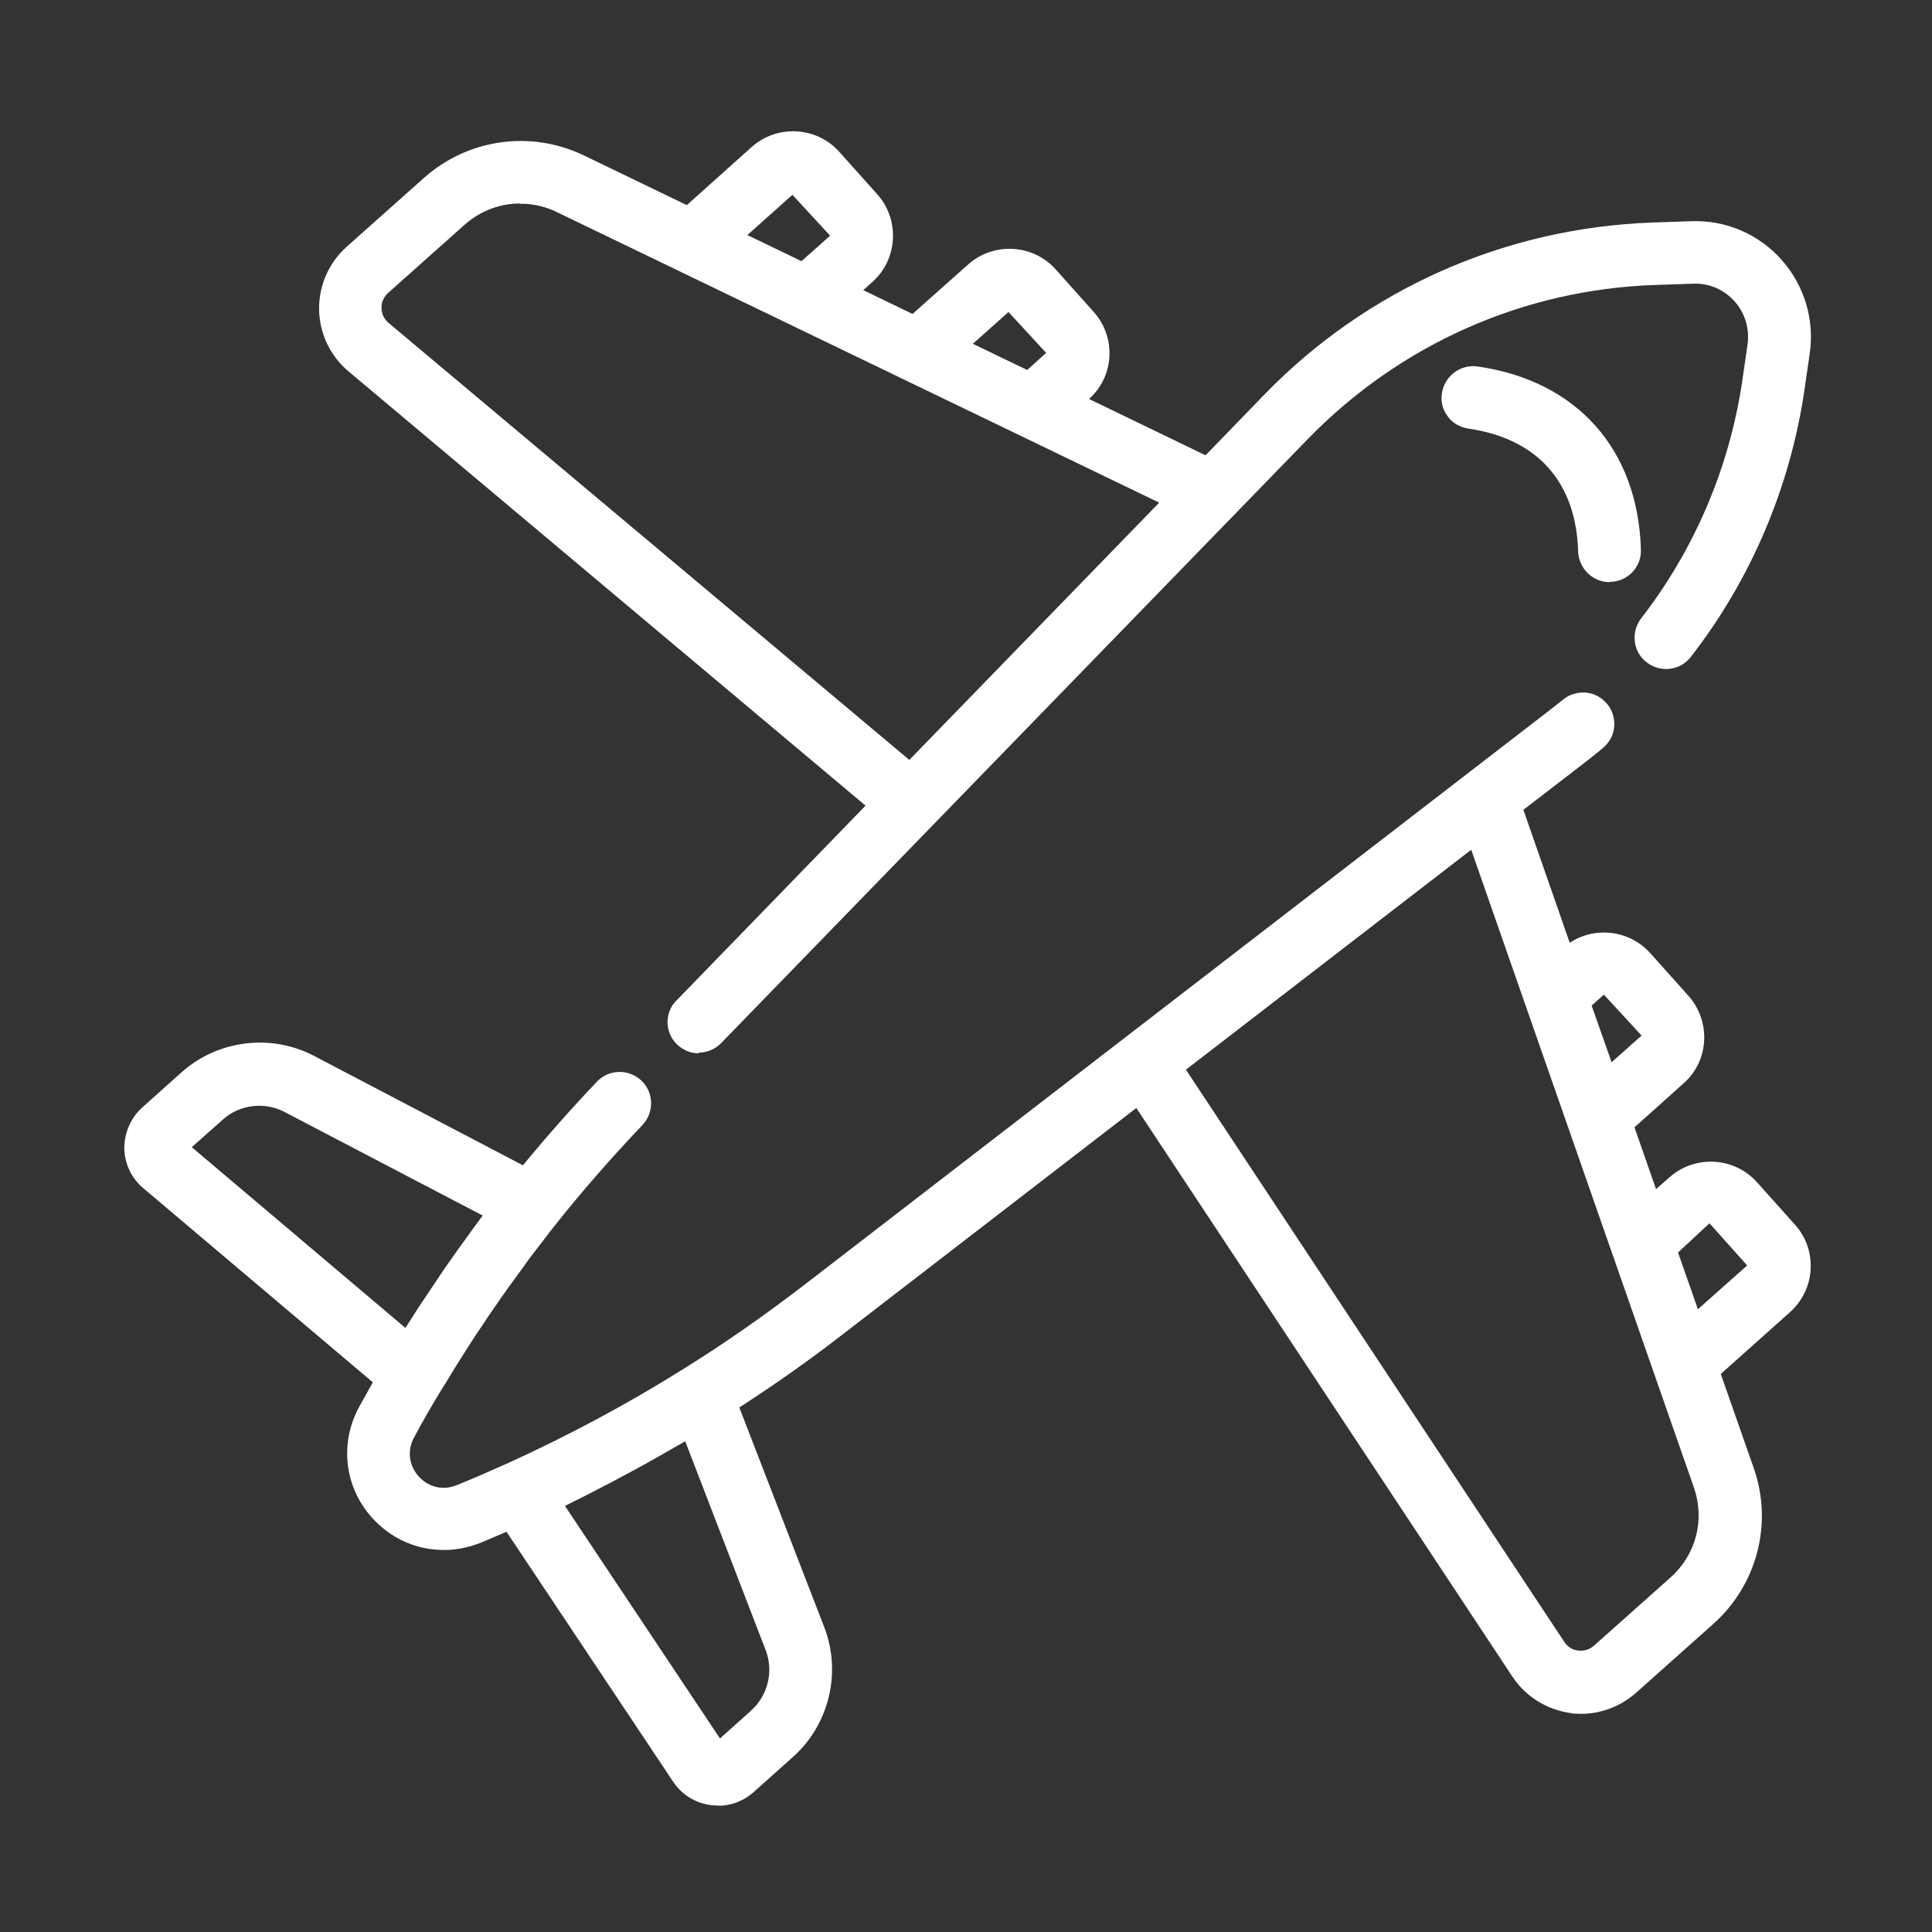
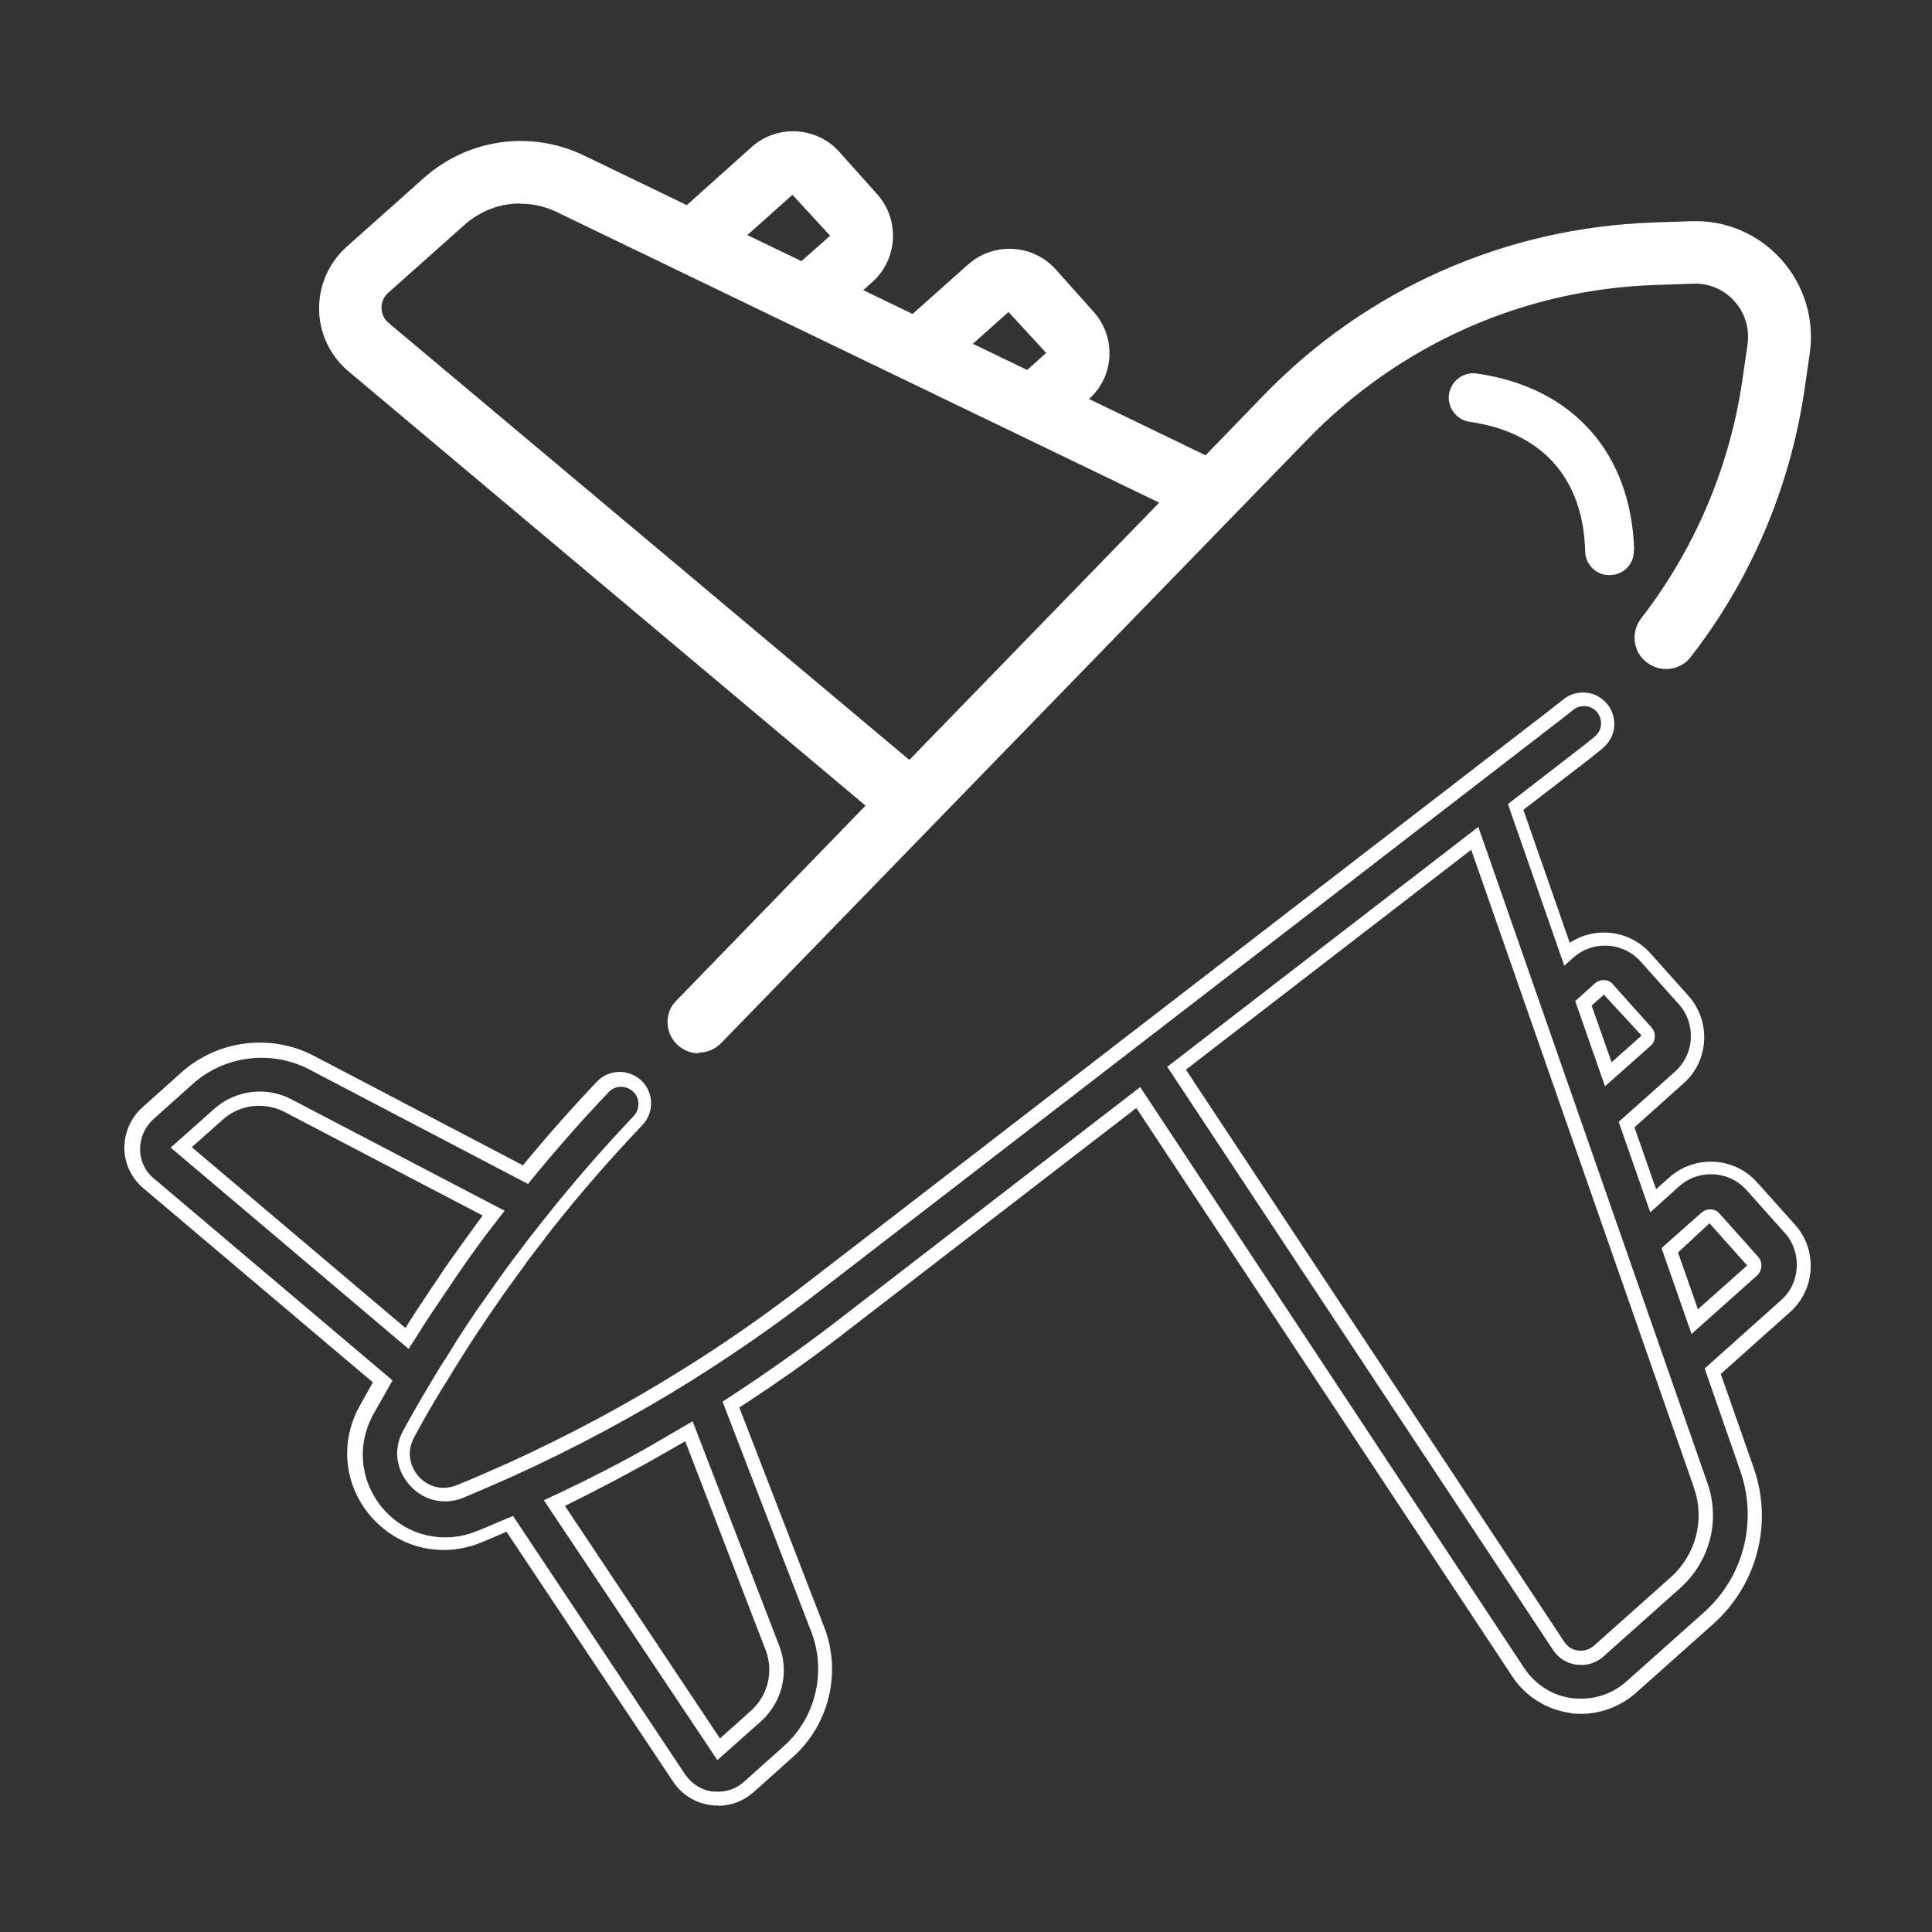
<svg xmlns="http://www.w3.org/2000/svg" id="katman_1" data-name="katman 1" viewBox="0 0 60 60">
  <rect x="0" y="0" width="60" height="60" fill="#333333" stroke="none" />
  <path d="m50.75,17.08c-.09-3.01-1.91-5.06-4.89-5.48-.41-.06-.8.23-.86.64s.23.8.64.86c2.25.32,3.53,1.75,3.59,4.03,0,.19.08.35.19.48.14.16.35.26.59.25.42-.01.75-.36.73-.78" style="fill: #fff; stroke-width: 0px;" />
-   <path d="m49.99,18.08c-.28,0-.54-.12-.73-.33-.15-.17-.24-.39-.25-.62-.06-2.16-1.27-3.51-3.41-3.82-.26-.04-.49-.17-.64-.38-.16-.21-.22-.46-.18-.72.08-.53.57-.9,1.1-.83,3.09.44,4.99,2.57,5.08,5.69.02.54-.41.99-.95,1,0,0-.02,0-.03,0m-4.24-6.27c-.26,0-.49.19-.53.46-.02.14.02.28.1.4.09.11.21.19.35.21,2.37.34,3.71,1.84,3.78,4.24,0,.13.05.25.14.34.11.12.24.19.42.18.3,0,.53-.26.52-.55-.08-2.89-1.84-4.86-4.7-5.27-.03,0-.05,0-.08,0" style="fill: #fff; stroke-width: 0px;" />
+   <path d="m49.99,18.08m-4.24-6.27c-.26,0-.49.19-.53.46-.02.14.02.28.1.4.09.11.21.19.35.21,2.37.34,3.71,1.84,3.78,4.24,0,.13.05.25.14.34.11.12.24.19.42.18.3,0,.53-.26.52-.55-.08-2.89-1.84-4.86-4.7-5.27-.03,0-.05,0-.08,0" style="fill: #fff; stroke-width: 0px;" />
  <path d="m55.16,8.23c-.67-.75-1.63-1.16-2.64-1.13l-1.18.04c-4.54.16-8.78,2.04-11.95,5.3l-1.92,1.98-4.06-1.96.24-.21c.7-.62.76-1.7.14-2.4l-1.19-1.33c-.62-.7-1.7-.76-2.4-.14l-1.84,1.64-1.95-.94.53-.47c.7-.62.76-1.7.14-2.4l-1.19-1.33c-.62-.7-1.7-.76-2.4-.14l-2.13,1.9-3.32-1.6c-1.57-.76-3.43-.5-4.74.66l-2.39,2.13c-.51.45-.79,1.1-.78,1.78.01.68.32,1.32.84,1.76l16.24,13.63-6.04,6.21c-.29.3-.28.78.02,1.07.14.13.31.2.48.21.21.01.43-.06.59-.23l6.6-6.8h0s3.9-4.01,3.9-4.01l7.73-7.96c2.89-2.98,6.77-4.69,10.91-4.84l1.18-.04c.56-.02,1.09.21,1.46.62.37.42.54.97.45,1.52l-.17,1.17c-.4,2.7-1.5,5.27-3.17,7.43-.26.33-.2.8.13,1.06.33.26.8.2,1.06-.13,1.83-2.36,3.03-5.17,3.47-8.13l.17-1.17c.15-1-.15-2-.82-2.75m-23.96,1.27c.08-.07.2-.06.27.02l1.19,1.33c.07.08.06.2-.01.27l-.7.63-.6-.29-1.51-.73,1.37-1.22Zm-6.71-3.65c.08-.07.2-.06.27.02l1.19,1.33c.07.08.06.2-.02.27l-1,.89-2.11-1.02,1.66-1.49Zm3.77,18.05L11.93,10.2c-.19-.16-.29-.38-.3-.62,0-.24.09-.47.28-.63l2.39-2.13c.56-.5,1.29-.75,2.01-.71.36.02.72.11,1.06.27l18.99,9.17-8.11,8.35Z" style="fill: #fff; stroke-width: 0px;" />
  <path d="m21.71,32.71s-.04,0-.06,0c-.23-.01-.45-.11-.62-.27-.19-.18-.29-.42-.3-.68,0-.26.09-.51.28-.69l5.87-6.05L10.82,11.53c-.57-.48-.9-1.18-.91-1.92-.01-.74.3-1.45.86-1.95l2.39-2.13c1.37-1.22,3.32-1.5,4.98-.7l3.19,1.54,2.02-1.81c.79-.7,2.01-.63,2.71.15l1.19,1.33c.7.79.63,2.01-.15,2.71l-.29.26,1.53.74,1.73-1.54c.79-.7,2.01-.63,2.71.15l1.19,1.33c.7.79.64,2-.15,2.7l3.62,1.75,1.81-1.87c3.2-3.3,7.5-5.2,12.09-5.36l1.18-.04c1.08-.04,2.1.4,2.81,1.2.71.8,1.03,1.87.87,2.93l-.17,1.17c-.45,2.99-1.66,5.84-3.52,8.23-.16.21-.39.34-.65.37-.26.03-.51-.04-.72-.2-.21-.16-.34-.39-.37-.65-.03-.26.04-.51.2-.72,1.65-2.13,2.73-4.66,3.13-7.32l.17-1.17c.07-.49-.07-.98-.4-1.35-.33-.37-.79-.57-1.29-.55l-1.18.04c-4.09.14-7.91,1.84-10.77,4.77l-18.23,18.77c-.18.19-.44.3-.7.3m-5.55-27.9c-.98,0-1.95.36-2.72,1.04l-2.39,2.13c-.46.41-.72,1-.71,1.62,0,.62.29,1.2.76,1.59l16.42,13.78-6.2,6.38c-.1.1-.15.24-.15.38,0,.14.06.28.16.38.09.09.21.14.34.15.15,0,.31-.05.42-.16l18.23-18.77c2.93-3.02,6.86-4.76,11.06-4.9l1.18-.04c.62-.03,1.22.23,1.63.7.41.46.6,1.08.51,1.7l-.17,1.17c-.41,2.74-1.52,5.34-3.22,7.53-.09.11-.13.26-.11.4.02.14.09.27.2.36.11.09.26.13.4.11.14-.02.27-.09.36-.2,1.81-2.33,2.99-5.11,3.43-8.03l.17-1.17c.14-.93-.14-1.87-.77-2.58-.63-.7-1.53-1.09-2.47-1.06l-1.18.04c-4.48.15-8.67,2.01-11.8,5.23l-2.03,2.09-4.49-2.17.48-.43c.61-.54.66-1.48.12-2.09l-1.19-1.33c-.54-.61-1.48-.66-2.09-.12l-1.95,1.74-2.38-1.15.77-.69c.61-.54.66-1.48.12-2.09l-1.19-1.33c-.54-.61-1.48-.66-2.09-.12l-2.24,2-3.45-1.67c-.57-.27-1.18-.41-1.78-.41m12.11,19.39L11.79,10.37c-.24-.2-.37-.48-.37-.79,0-.31.12-.59.35-.8l2.39-2.13c.6-.54,1.38-.81,2.17-.76.4.02.78.12,1.14.3l19.26,9.3-8.46,8.71ZM16.15,6.32c-.63,0-1.23.23-1.71.65l-2.39,2.13c-.13.12-.21.29-.2.47,0,.18.08.34.22.46l16.17,13.57,7.76-7.99L17.28,6.58c-.31-.15-.64-.23-.97-.25-.05,0-.1,0-.15,0m15.82,5.68l-2.53-1.22,1.61-1.44c.08-.07.19-.11.29-.1.11,0,.21.05.28.14l1.19,1.33c.07.08.11.19.1.29,0,.11-.05.21-.13.28l-.81.72Zm-1.76-1.33l1.68.81.59-.53-1.17-1.27-1.11.99Zm-5.25-2.05l-2.53-1.22,1.91-1.7c.08-.07.19-.11.29-.1.11,0,.21.05.28.14l1.19,1.33c.07.08.11.19.1.29,0,.11-.05.21-.14.28l-1.1.99Zm-1.76-1.33l1.68.81.89-.79-1.17-1.27-1.4,1.25Z" style="fill: #fff; stroke-width: 0px;" />
-   <path d="m55.59,38.16l-1.19-1.33c-.62-.7-1.7-.76-2.4-.14l-.66.59-.83-2.36,1.64-1.46c.7-.62.76-1.7.14-2.4l-1.19-1.33c-.62-.7-1.7-.76-2.4-.14l-.04.03-1.59-4.57,2.12-1.64c.16-.12.31-.25.46-.37.32-.27.37-.74.1-1.06-.27-.32-.74-.37-1.06-.1-.14.11-.28.23-.42.34l-23.15,17.85c-1.21.93-2.46,1.8-3.76,2.61-1.79,1.12-3.66,2.12-5.58,2.98,0,0,0,0,0,0-.49.22-.99.44-1.5.64-.61.25-1.14,0-1.43-.33-.29-.32-.49-.88-.17-1.46.28-.51.57-1.01.86-1.51.11-.19.22-.37.34-.56.03-.04.05-.08.08-.12.11-.18.23-.36.34-.54.02-.04.05-.07.07-.11.12-.18.24-.37.36-.55.02-.03.05-.07.07-.1.12-.18.25-.37.37-.55.02-.03.05-.07.07-.1.13-.18.25-.36.38-.54.03-.04.05-.07.08-.11.12-.17.25-.35.38-.52.03-.04.06-.08.09-.13.12-.16.25-.33.37-.49.04-.05.07-.1.11-.14.12-.16.24-.31.37-.47.87-1.1,1.8-2.17,2.77-3.19.29-.3.28-.78-.03-1.07-.3-.29-.78-.28-1.07.03-.83.88-1.64,1.79-2.4,2.72l-6.65-3.48c-1.25-.66-2.81-.46-3.86.48l-1.23,1.1c-.31.28-.49.67-.48,1.09,0,.42.19.81.51,1.08l7.27,6.15c-.17.3-.35.6-.51.91-.58,1.05-.43,2.3.36,3.2.51.57,1.19.89,1.91.93.41.02.82-.04,1.23-.21.32-.13.64-.27.96-.41l5.28,7.92c.23.35.6.58,1.01.63.03,0,.07,0,.1,0,.38.02.75-.11,1.04-.36l1.23-1.09c1.06-.94,1.42-2.46.91-3.78l-2.7-7c1.15-.74,2.27-1.53,3.35-2.36l9.31-7.17,11.8,17.85c.38.57.98.94,1.65,1.03.06,0,.11.01.17.02.62.04,1.23-.18,1.69-.59l2.39-2.13c1.3-1.16,1.77-2.98,1.2-4.63l-1.06-3.05,2.26-2.02c.7-.62.76-1.7.14-2.4m-49.94-2.53l1.16-1.04c.59-.52,1.45-.63,2.15-.27l6.39,3.34s-.03.04-.05.06c-.09.12-.18.23-.27.35-.04.06-.09.11-.13.17-.3.4-.59.81-.88,1.22-.04.05-.07.1-.11.15-.08.12-.17.25-.25.37-.04.06-.09.13-.13.19-.08.12-.16.24-.24.36-.04.06-.08.12-.12.19-.13.2-.26.41-.39.61-.04.07-.09.14-.13.21l-7.02-5.93Zm18.34,15.54c.28.74.08,1.58-.51,2.11l-1.16,1.04-5.1-7.65c.12-.06.24-.12.37-.18.17-.08.35-.17.52-.26.08-.04.16-.08.25-.12.13-.07.26-.13.39-.2.06-.03.13-.07.19-.1.45-.23.89-.47,1.33-.72.06-.03.12-.06.17-.1.14-.08.27-.15.41-.23.05-.03.11-.06.16-.1.13-.07.26-.15.38-.23l2.6,6.73Zm25.72-20.45c.08-.07.2-.06.27.01l1.19,1.33c.07.08.06.2-.02.27l-1.17,1.05-.59-1.68-.19-.53.5-.45Zm2.34,18.42l-2.39,2.13c-.18.16-.42.23-.66.2-.24-.03-.45-.16-.59-.37l-11.87-17.94,2.83-2.18,6.43-4.96,7.02,20.11c.37,1.07.07,2.25-.78,3m2.4-9.7l-1.8,1.6-.77-2.21,1.13-1.01c.08-.07.2-.06.27.01l1.19,1.33c.07.08.06.2-.02.27" style="fill: #fff; stroke-width: 0px;" />
  <path d="m22.3,56.07s-.06,0-.1,0c-.04,0-.08,0-.12-.01-.48-.06-.9-.32-1.17-.72l-5.18-7.77c-.26.11-.53.23-.8.34-.43.17-.87.25-1.32.22-.79-.04-1.52-.4-2.06-1-.86-.96-1.01-2.32-.39-3.45.14-.25.28-.5.42-.75l-7.13-6.03c-.37-.31-.58-.76-.59-1.24,0-.48.2-.94.55-1.26l1.23-1.1c1.12-1,2.77-1.21,4.11-.51l6.49,3.4c.74-.9,1.51-1.77,2.3-2.6.37-.39.99-.4,1.38-.03.39.37.4.99.03,1.38-.96,1.01-1.89,2.07-2.76,3.17-.12.15-.24.31-.36.47l-.11.14c-.12.16-.25.32-.37.49l-.09.13c-.13.17-.25.34-.38.52l-.06.08c-.15.21-.28.39-.4.57l-.07.1c-.12.18-.25.36-.37.55l-.07.1c-.12.18-.24.36-.36.55l-.07.11c-.11.18-.23.36-.34.54l-.08.13c-.11.18-.22.37-.34.55-.31.51-.6,1.01-.86,1.5-.26.48-.1.94.14,1.21.24.27.68.48,1.19.27.5-.2,1-.42,1.49-.64l.05-.02c1.91-.87,3.75-1.85,5.5-2.95,1.29-.8,2.54-1.68,3.74-2.6l23.15-17.85c.14-.11.28-.22.42-.33.2-.17.46-.24.71-.22.26.02.49.15.66.35.17.2.24.45.22.71-.02.26-.15.49-.35.66-.15.13-.31.25-.47.38l-2,1.54,1.44,4.13c.78-.52,1.85-.4,2.5.32l1.19,1.33c.7.79.64,2.01-.15,2.71l-1.53,1.37.67,1.92.42-.37c.79-.7,2.01-.63,2.71.15l1.19,1.33c.34.38.51.87.48,1.39-.03.51-.26.98-.64,1.32l-2.15,1.92,1.02,2.91c.61,1.73.11,3.64-1.26,4.86l-2.39,2.13c-.51.45-1.17.69-1.85.65-.06,0-.12,0-.18-.02-.74-.1-1.4-.51-1.81-1.13l-11.68-17.66-9.12,7.03c-1.03.8-2.11,1.56-3.21,2.27l2.64,6.83c.54,1.4.15,3.02-.97,4.02l-1.23,1.1c-.31.27-.69.42-1.1.42m-6.4-9.05l5.38,8.08c.2.29.51.49.86.53.03,0,.06,0,.09,0,.33.02.64-.09.88-.31l1.23-1.1c.99-.88,1.33-2.3.86-3.54l-2.76-7.16.15-.1c1.14-.74,2.26-1.53,3.33-2.35l9.49-7.32,11.93,18.05c.34.51.89.86,1.5.93.05,0,.1.01.15.01.56.03,1.11-.16,1.53-.54l2.39-2.13c1.24-1.1,1.68-2.83,1.14-4.39l-1.11-3.19,2.37-2.12c.3-.26.47-.63.49-1.02.02-.4-.11-.78-.37-1.07l-1.19-1.33c-.54-.61-1.48-.66-2.09-.12l-.9.81-.98-2.81,1.75-1.56c.29-.26.47-.63.49-1.02.02-.4-.11-.78-.37-1.07l-1.19-1.33c-.55-.61-1.48-.66-2.09-.12l-.28.25-1.75-5.02,2.24-1.73c.15-.12.31-.24.46-.37.11-.09.18-.22.19-.36.01-.14-.03-.28-.12-.39-.09-.11-.22-.18-.36-.19-.14-.01-.28.03-.39.12-.14.12-.29.23-.43.34l-23.15,17.85c-1.21.93-2.48,1.81-3.77,2.62-1.79,1.12-3.68,2.13-5.6,3h0c-.5.22-1,.44-1.5.65-.72.29-1.34,0-1.68-.39-.34-.38-.57-1.03-.19-1.71.27-.49.56-1,.87-1.51.11-.19.22-.37.34-.56l.08-.12c.11-.18.23-.36.34-.55l.07-.11c.12-.18.24-.37.36-.55l.07-.1c.12-.19.25-.37.38-.55l.07-.1c.13-.18.25-.36.38-.54l.08-.11c.13-.18.25-.35.38-.52l.1-.13c.12-.16.25-.33.37-.49l.11-.14c.12-.16.25-.31.37-.47.88-1.11,1.82-2.19,2.78-3.2.2-.21.2-.56-.02-.76-.21-.2-.56-.2-.76.02-.82.86-1.62,1.77-2.39,2.71l-.11.14-6.8-3.56c-1.17-.61-2.63-.43-3.61.45l-1.23,1.1c-.26.24-.41.57-.41.93s.16.69.43.91l7.41,6.27-.09.16c-.17.3-.34.6-.51.9-.53.97-.4,2.12.33,2.95.46.52,1.08.82,1.76.86.39.02.76-.04,1.13-.19.32-.13.64-.27.95-.4l.17-.07Zm6.37,7.62l-5.38-8.06.56-.26c.21-.1.38-.19.56-.27l.83-.42c.45-.23.89-.47,1.33-.72l1.34-.78,2.69,6.97c.32.82.09,1.76-.57,2.35l-1.35,1.2Zm-4.73-7.89l4.82,7.23.97-.87c.52-.47.7-1.22.45-1.87l-2.5-6.49-.91.52c-.44.25-.89.49-1.34.73l-.83.43c-.17.09-.35.17-.52.26l-.14.07Zm31.57,4.94s-.09,0-.14,0c-.31-.04-.57-.2-.74-.46l-11.98-18.11,9.66-7.45,7.12,20.39c.4,1.15.07,2.42-.84,3.24l-2.39,2.13c-.19.17-.44.27-.7.27m-12.27-18.49l11.75,17.77c.1.15.25.25.43.27.18.02.35-.03.49-.15l2.39-2.13c.78-.7,1.06-1.78.72-2.77l-6.92-19.82-8.86,6.83Zm-24.13,8.68l-7.4-6.26,1.35-1.2c.66-.59,1.62-.71,2.4-.3l6.62,3.46-.6.78c-.3.4-.59.81-.87,1.22l-.85,1.26c-.13.2-.26.4-.39.61l-.27.42Zm-6.74-6.27l6.63,5.61c.13-.2.26-.41.39-.61l.85-1.27c.29-.41.58-.82.88-1.23l.28-.38-6.16-3.22c-.62-.32-1.39-.23-1.91.24l-.98.87Zm46.57,5.79l-.93-2.66,1.24-1.1c.08-.07.18-.11.29-.1.11,0,.21.05.28.14l1.19,1.33c.15.17.13.43-.03.58l-2.04,1.82Zm-.42-2.53l.62,1.77,1.53-1.36-1.17-1.31-.98.91Zm-2.26-5.14l-.93-2.66.61-.55c.08-.07.18-.11.29-.1.11,0,.21.05.28.14l1.19,1.33c.07.08.11.19.1.29,0,.11-.05.21-.13.28l-1.42,1.26Zm-.42-2.52l.62,1.76.93-.83-1.17-1.27-.37.33Z" style="fill: #fff; stroke-width: 0px;" />
</svg>